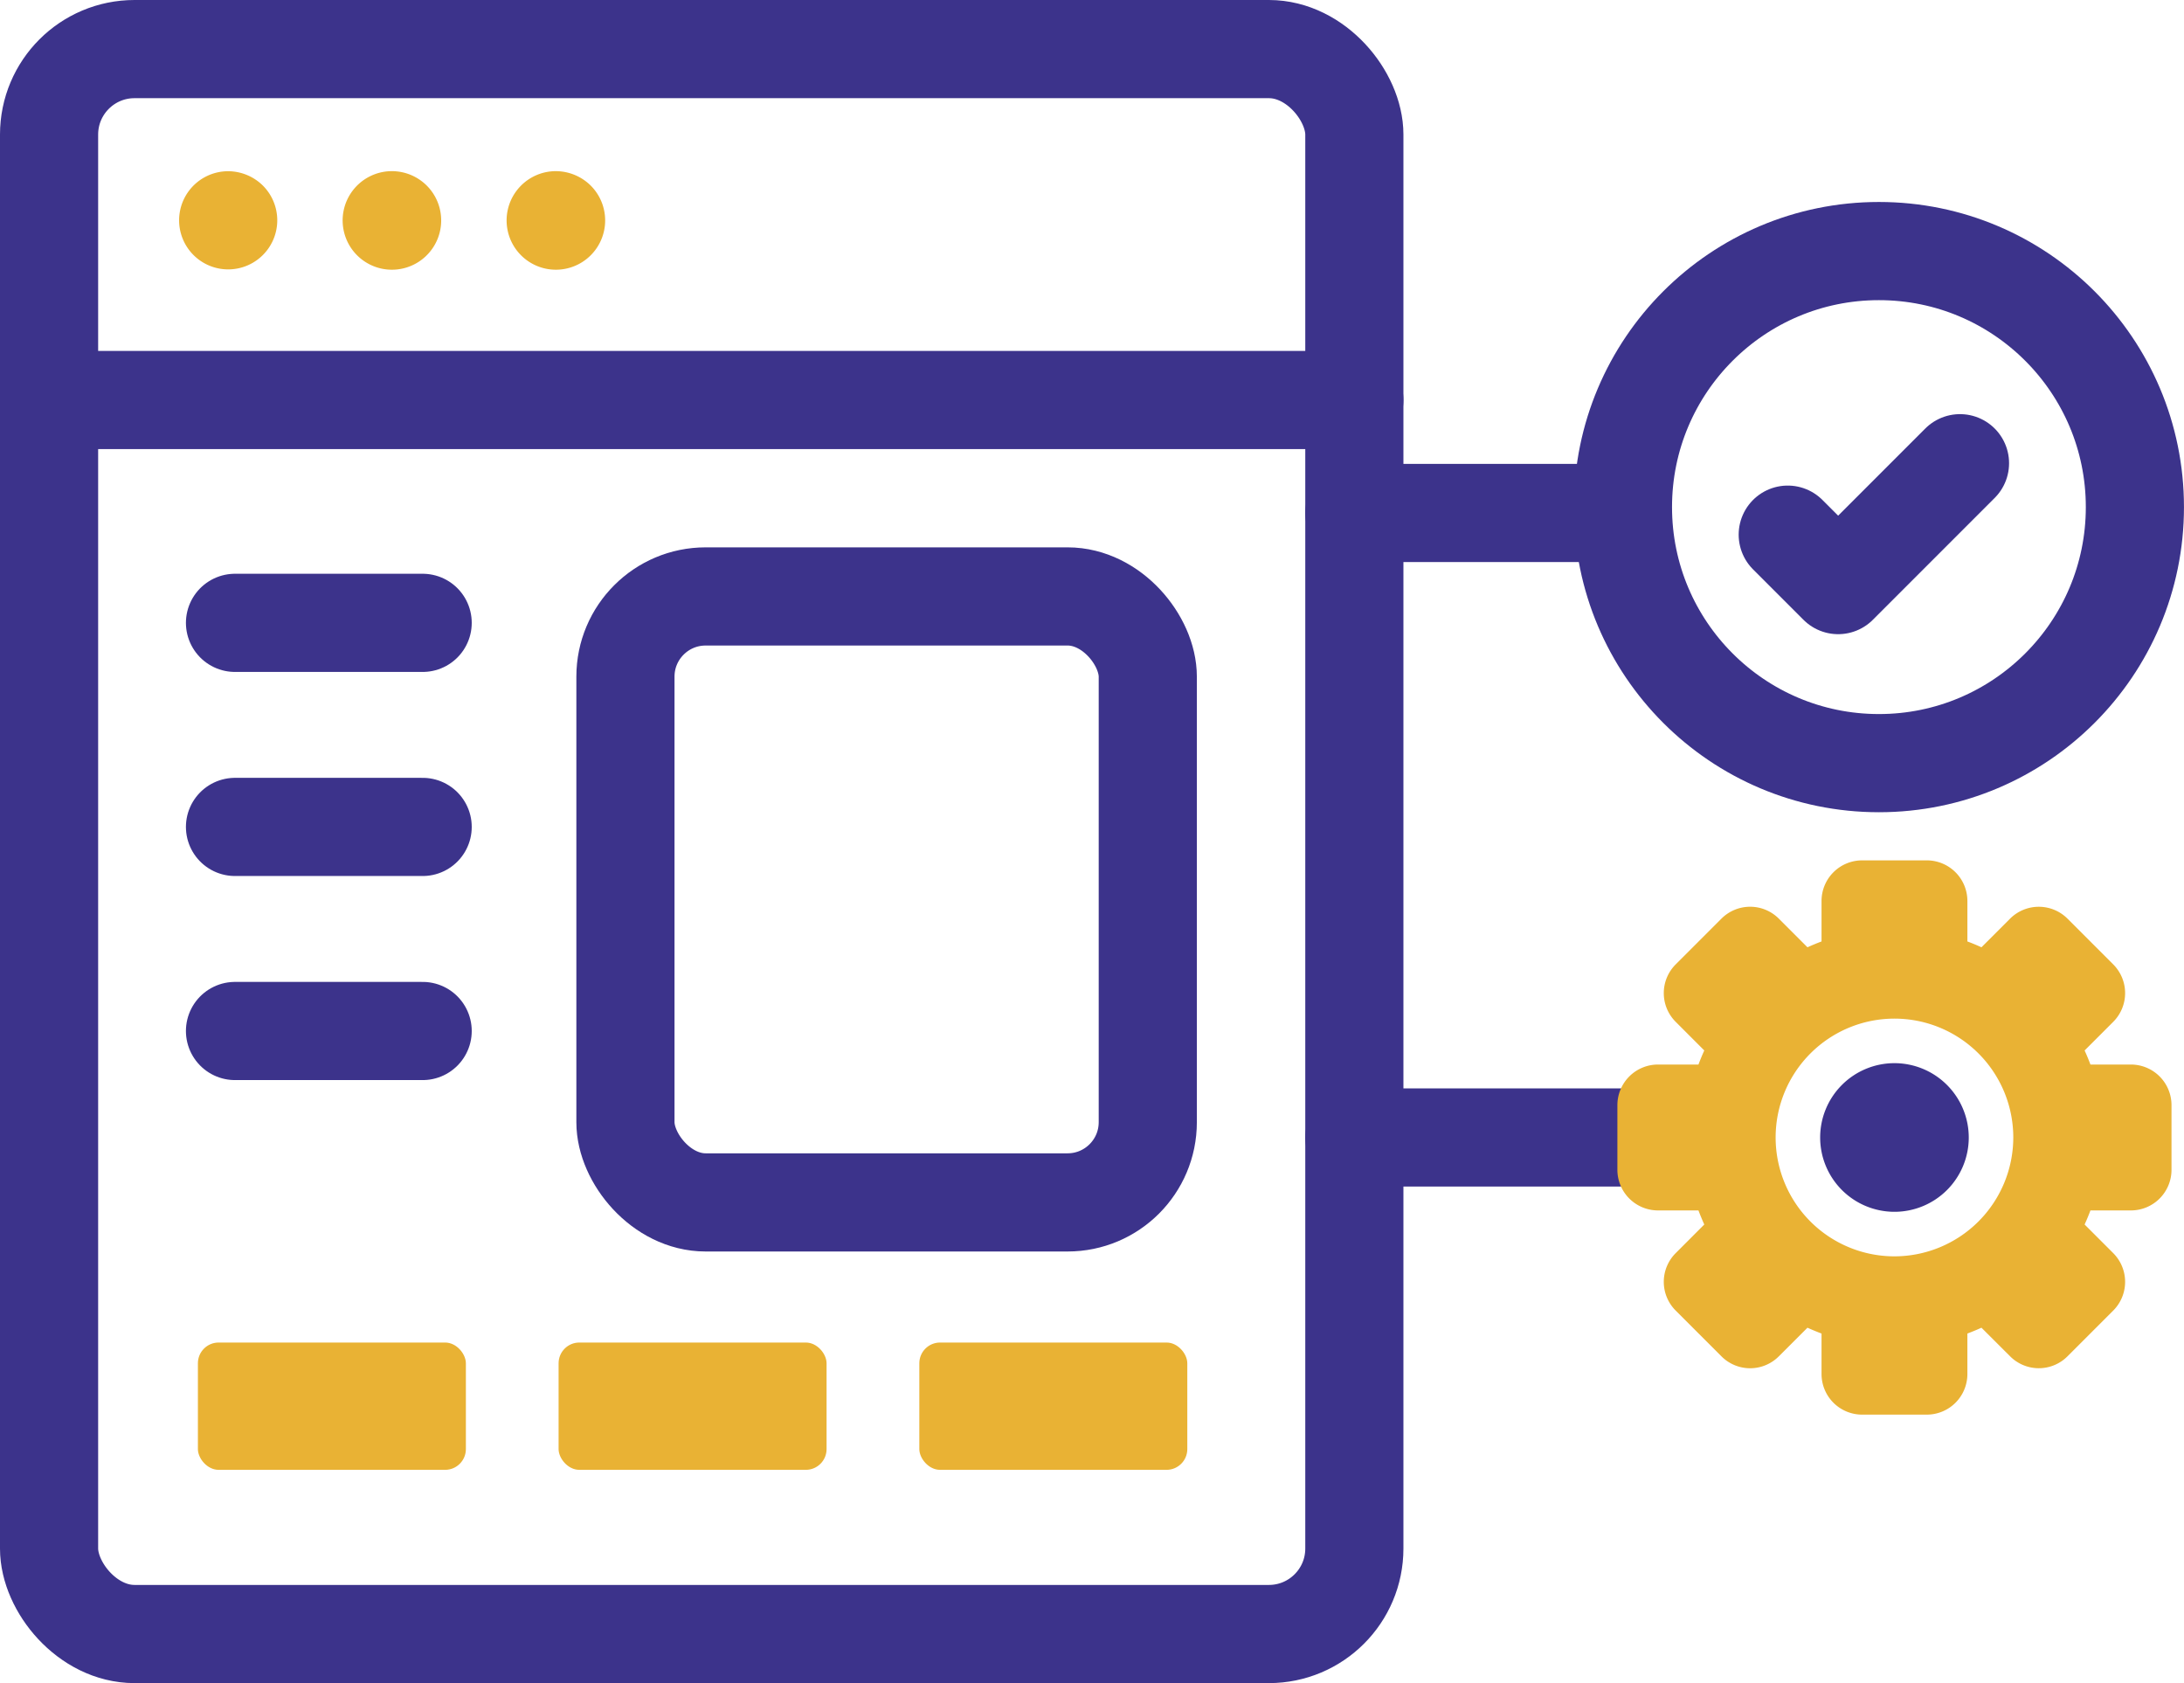
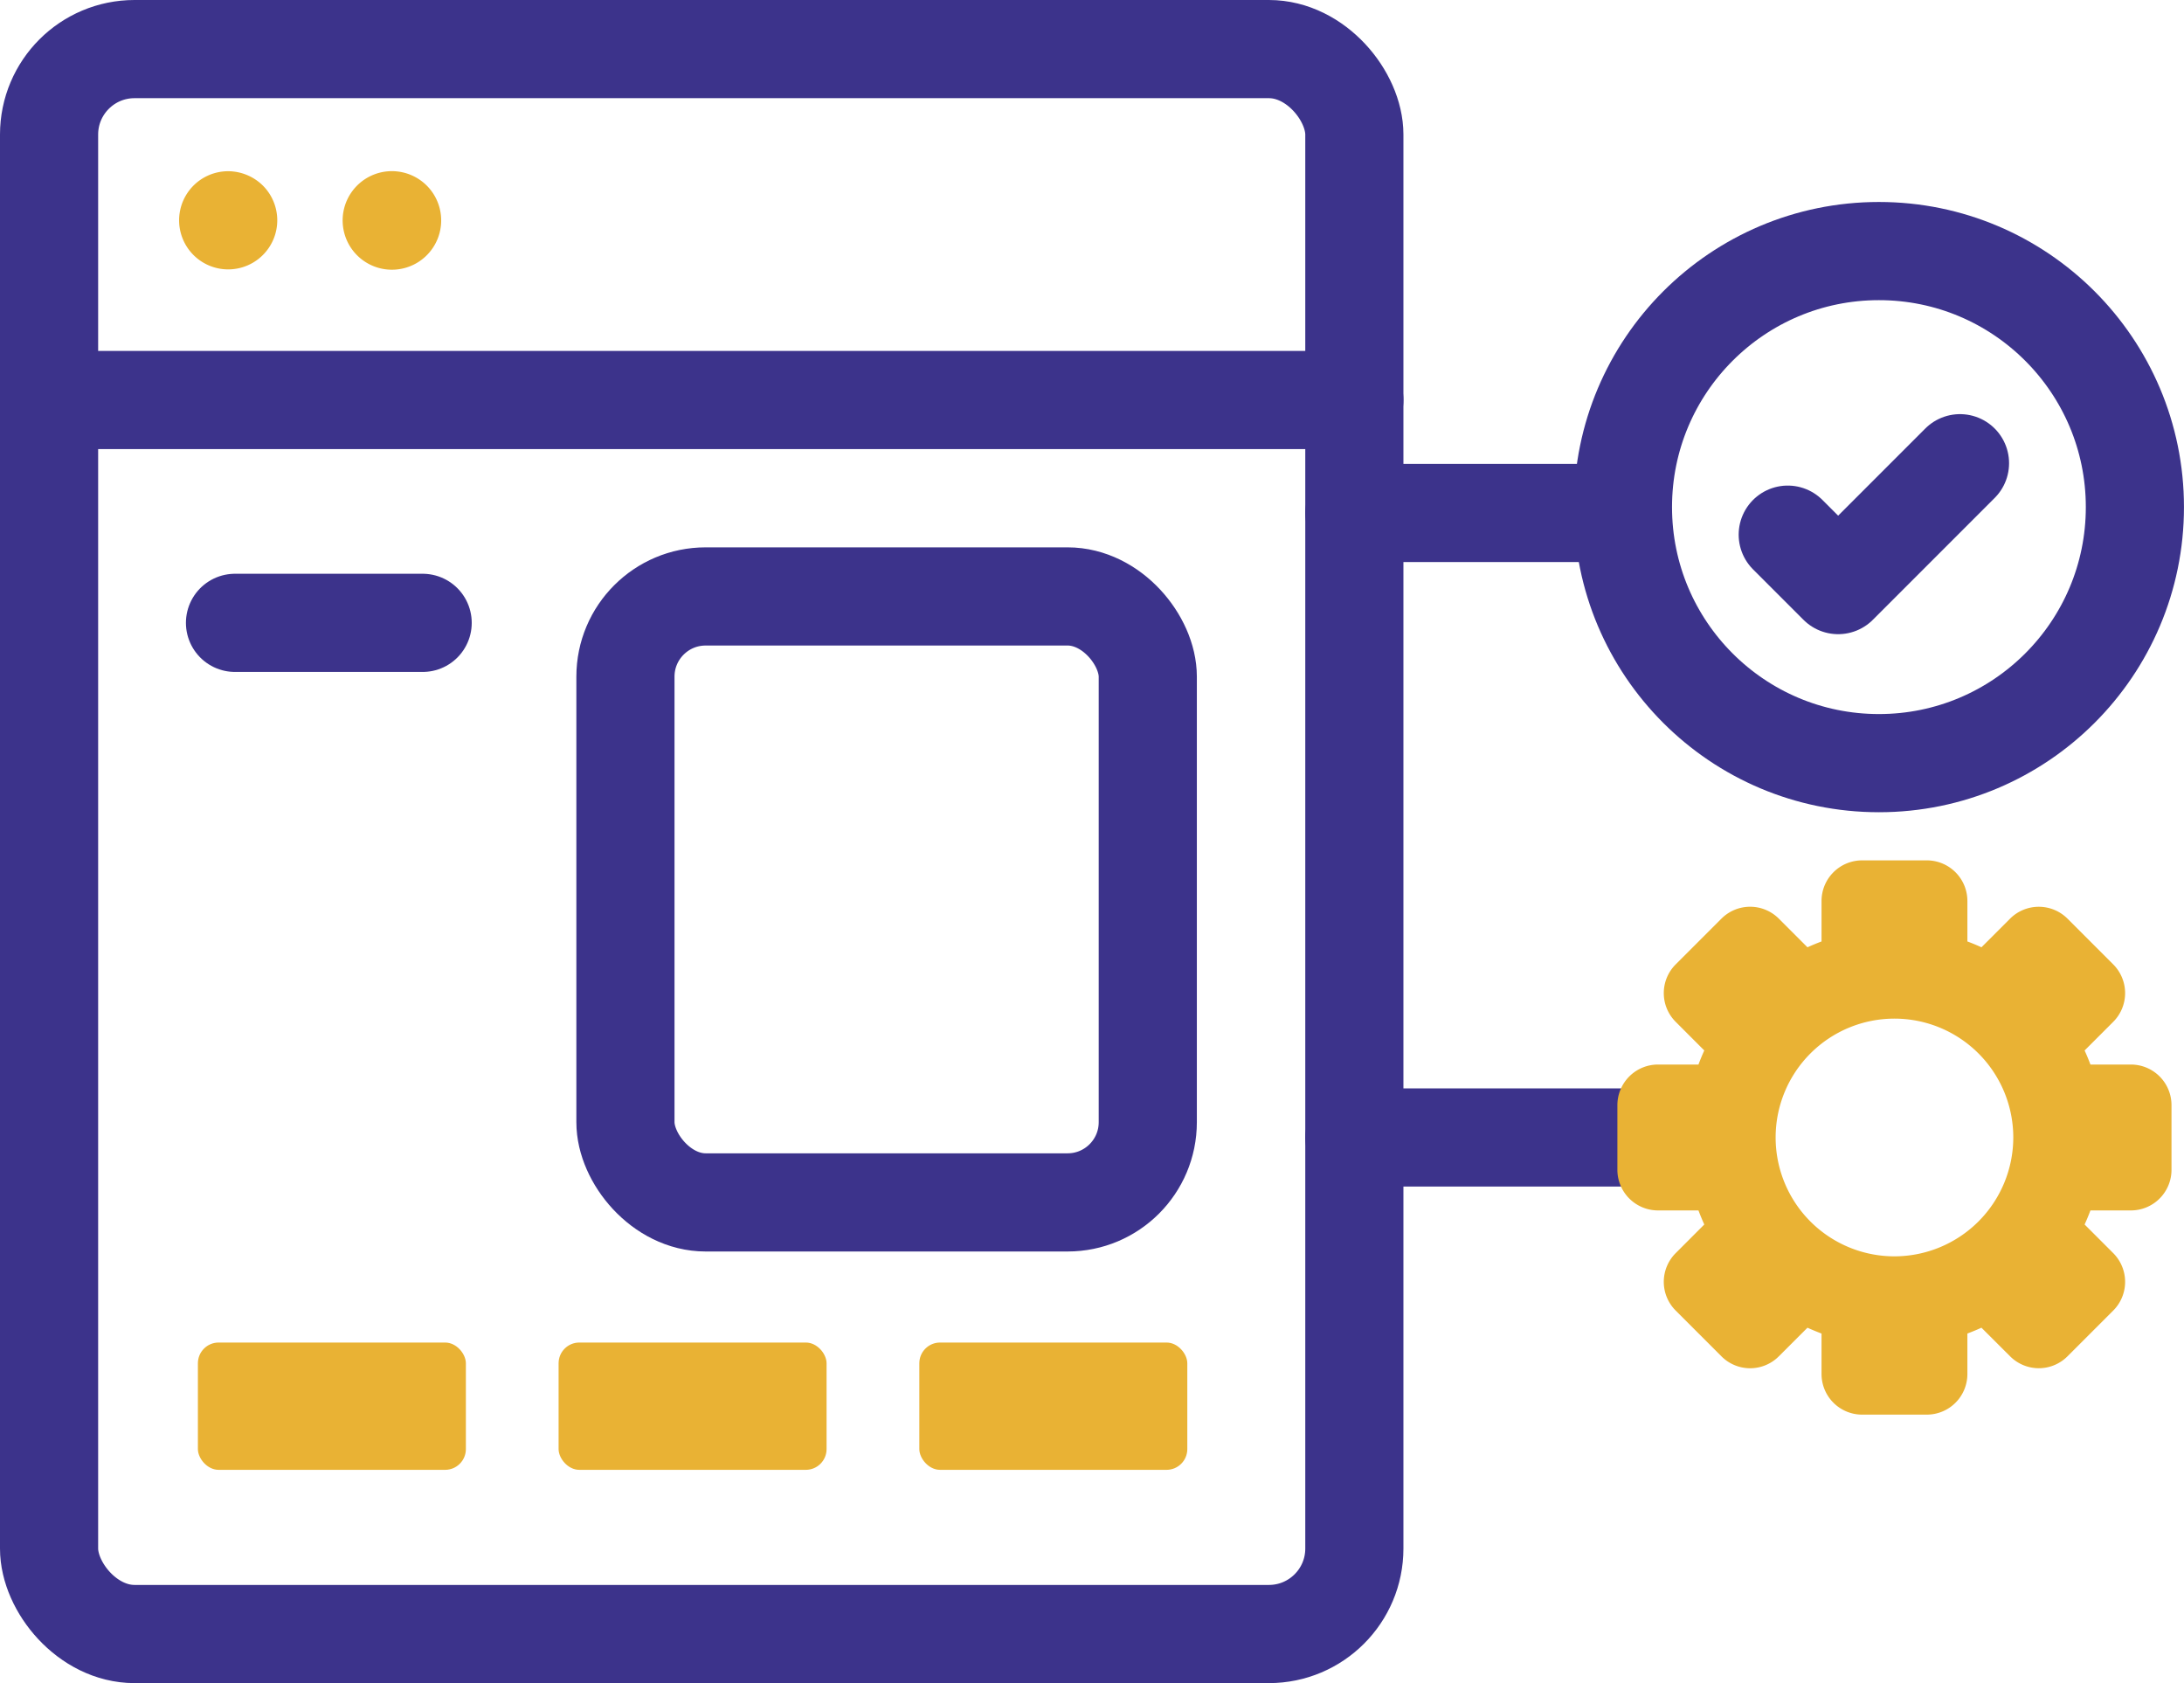
<svg xmlns="http://www.w3.org/2000/svg" width="66.756" height="51.432" viewBox="0 0 66.756 51.432">
  <g id="Navegación_en_aplicaciones" data-name="Navegación en aplicaciones" transform="translate(1.5 1.5)">
    <rect id="Rectángulo_3483" data-name="Rectángulo 3483" width="39.897" height="48.432" rx="2.612" fill="none" stroke="#3c338b" stroke-linecap="round" stroke-linejoin="round" stroke-width="3" />
    <line id="Línea_123" data-name="Línea 123" x2="39.897" transform="translate(0 10.723)" fill="none" stroke="#3c338b" stroke-linecap="round" stroke-linejoin="round" stroke-width="3" />
    <g id="Grupo_12668" data-name="Grupo 12668" transform="translate(-504.848 -95.58)">
      <rect id="Rectángulo_3484" data-name="Rectángulo 3484" width="8.191" height="3.89" rx="0.634" transform="translate(509.397 135.105)" fill="#e9b234" />
      <rect id="Rectángulo_3485" data-name="Rectángulo 3485" width="8.191" height="3.89" rx="0.634" transform="translate(520.422 135.105)" fill="#e9b234" />
      <rect id="Rectángulo_3486" data-name="Rectángulo 3486" width="8.191" height="3.89" rx="0.634" transform="translate(531.448 135.105)" fill="#e9b234" />
    </g>
    <circle id="Elipse_609" data-name="Elipse 609" cx="7.824" cy="7.824" r="7.824" transform="translate(48.107 6.172)" fill="none" stroke="#3c338b" stroke-linecap="round" stroke-linejoin="round" stroke-width="3" />
    <path id="Trazado_47575" data-name="Trazado 47575" d="M557.992,110.418l1.541,1.541,3.724-3.724" transform="translate(-504.848 -95.58)" fill="none" stroke="#3c338b" stroke-linecap="round" stroke-linejoin="round" stroke-width="3" />
    <g id="Grupo_12669" data-name="Grupo 12669" transform="translate(-504.848 -95.58)">
      <path id="Trazado_47576" data-name="Trazado 47576" d="M510.321,99.312a1.5,1.5,0,1,0,1.062.439A1.519,1.519,0,0,0,510.321,99.312Z" fill="#e9b234" />
      <path id="Trazado_47577" data-name="Trazado 47577" d="M515.33,99.31a1.506,1.506,0,1,0,1.062.441A1.511,1.511,0,0,0,515.33,99.31Z" fill="#e9b234" />
-       <path id="Trazado_47578" data-name="Trazado 47578" d="M520.342,99.31a1.506,1.506,0,1,0,1.062.441A1.524,1.524,0,0,0,520.342,99.31Z" fill="#e9b234" />
    </g>
    <rect id="Rectángulo_3487" data-name="Rectángulo 3487" width="15.966" height="18.517" rx="2.451" transform="translate(17.617 16.726)" fill="none" stroke="#3c338b" stroke-linecap="round" stroke-linejoin="round" stroke-width="3" />
    <line id="Línea_124" data-name="Línea 124" x2="7.552" transform="translate(39.897 14.175)" fill="none" stroke="#3c338b" stroke-linecap="round" stroke-linejoin="round" stroke-width="3" />
    <line id="Línea_125" data-name="Línea 125" x2="9.364" transform="translate(39.897 33.259)" fill="none" stroke="#3c338b" stroke-linecap="round" stroke-linejoin="round" stroke-width="3" />
    <g id="Grupo_12670" data-name="Grupo 12670" transform="translate(-504.848 -95.58)">
-       <path id="Trazado_47579" data-name="Trazado 47579" d="M561.254,126.568a2.271,2.271,0,1,0,2.271,2.271A2.273,2.273,0,0,0,561.254,126.568Z" fill="#3c338b" />
-       <path id="Trazado_47580" data-name="Trazado 47580" d="M568.482,126.61h-1.238c-.054-.146-.114-.289-.178-.43l.876-.876a1.242,1.242,0,0,0,0-1.753l-1.4-1.4a1.242,1.242,0,0,0-1.753,0l-.876.876c-.14-.064-.284-.124-.43-.178v-1.238a1.241,1.241,0,0,0-1.239-1.24h-1.979a1.241,1.241,0,0,0-1.24,1.24v1.238c-.146.055-.29.114-.43.178l-.876-.876a1.24,1.24,0,0,0-1.753,0l-1.4,1.4a1.24,1.24,0,0,0,0,1.753l.875.876c-.064.14-.123.284-.178.43h-1.238a1.242,1.242,0,0,0-1.24,1.239v1.979a1.242,1.242,0,0,0,1.24,1.24h1.238c.055.146.114.289.178.43l-.875.876a1.24,1.24,0,0,0,0,1.753l1.4,1.4a1.238,1.238,0,0,0,1.753,0l.876-.875c.141.064.285.123.43.178v1.238a1.241,1.241,0,0,0,1.24,1.24h1.979a1.241,1.241,0,0,0,1.239-1.24v-1.238c.146-.055.29-.114.43-.178l.877.875a1.239,1.239,0,0,0,1.752,0l1.4-1.4a1.242,1.242,0,0,0,0-1.753l-.876-.876c.064-.141.124-.285.178-.43h1.238a1.241,1.241,0,0,0,1.24-1.24v-1.979A1.241,1.241,0,0,0,568.482,126.61Zm-7.228,5.861a3.632,3.632,0,1,1,3.632-3.632A3.637,3.637,0,0,1,561.254,132.471Z" fill="#e9b234" />
+       <path id="Trazado_47580" data-name="Trazado 47580" d="M568.482,126.61h-1.238c-.054-.146-.114-.289-.178-.43l.876-.876a1.242,1.242,0,0,0,0-1.753l-1.4-1.4a1.242,1.242,0,0,0-1.753,0l-.876.876c-.14-.064-.284-.124-.43-.178v-1.238a1.241,1.241,0,0,0-1.239-1.24h-1.979a1.241,1.241,0,0,0-1.24,1.24v1.238c-.146.055-.29.114-.43.178l-.876-.876a1.24,1.24,0,0,0-1.753,0l-1.4,1.4a1.24,1.24,0,0,0,0,1.753l.875.876c-.064.14-.123.284-.178.43h-1.238a1.242,1.242,0,0,0-1.24,1.239v1.979a1.242,1.242,0,0,0,1.24,1.24h1.238c.055.146.114.289.178.43l-.875.876a1.24,1.24,0,0,0,0,1.753l1.4,1.4a1.238,1.238,0,0,0,1.753,0l.876-.875c.141.064.285.123.43.178v1.238a1.241,1.241,0,0,0,1.24,1.24h1.979a1.241,1.241,0,0,0,1.239-1.24v-1.238c.146-.055.29-.114.43-.178l.877.875a1.239,1.239,0,0,0,1.752,0l1.4-1.4a1.242,1.242,0,0,0,0-1.753l-.876-.876c.064-.141.124-.285.178-.43h1.238a1.241,1.241,0,0,0,1.24-1.24v-1.979A1.241,1.241,0,0,0,568.482,126.61m-7.228,5.861a3.632,3.632,0,1,1,3.632-3.632A3.637,3.637,0,0,1,561.254,132.471Z" fill="#e9b234" />
    </g>
    <g id="Grupo_12692" data-name="Grupo 12692" transform="translate(-504.848 -95.58)">
      <line id="Línea_148" data-name="Línea 148" x2="5.736" transform="translate(510.531 113.113)" fill="none" stroke="#3c338b" stroke-linecap="round" stroke-linejoin="round" stroke-width="3" />
-       <line id="Línea_149" data-name="Línea 149" x2="5.736" transform="translate(510.531 119.349)" fill="none" stroke="#3c338b" stroke-linecap="round" stroke-linejoin="round" stroke-width="3" />
-       <line id="Línea_150" data-name="Línea 150" x2="5.736" transform="translate(510.531 125.585)" fill="none" stroke="#3c338b" stroke-linecap="round" stroke-linejoin="round" stroke-width="3" />
    </g>
  </g>
</svg>